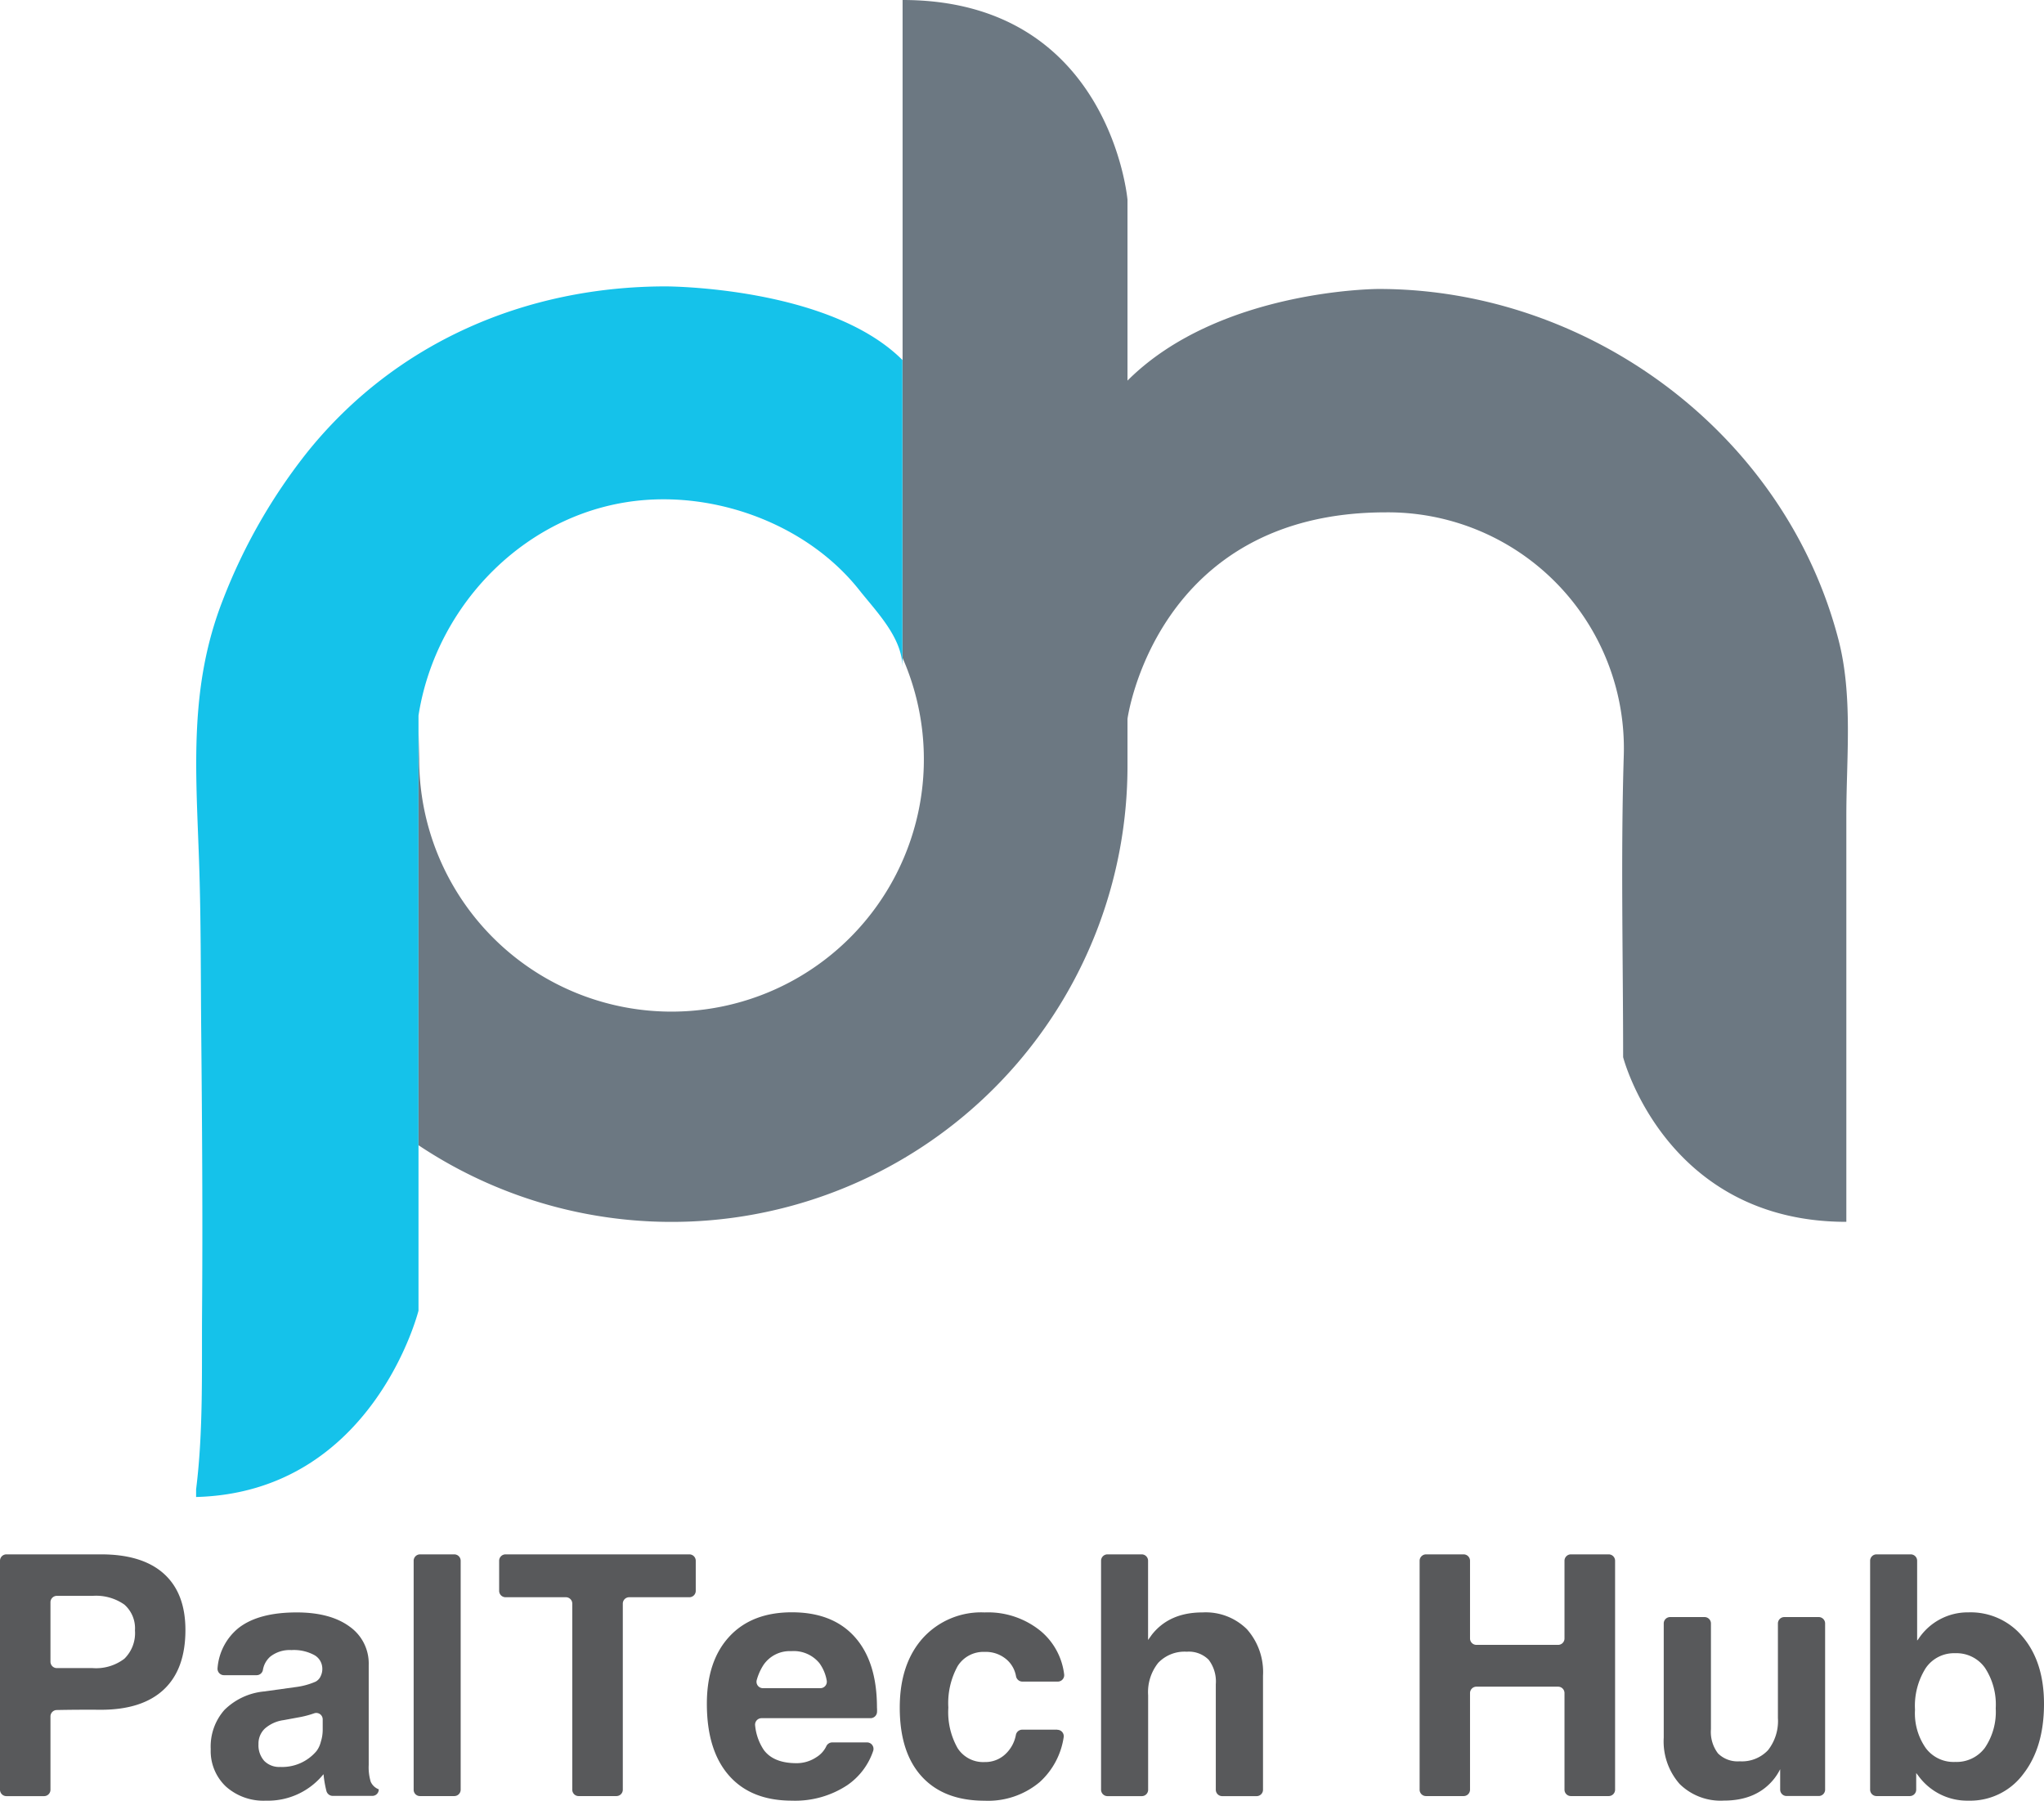
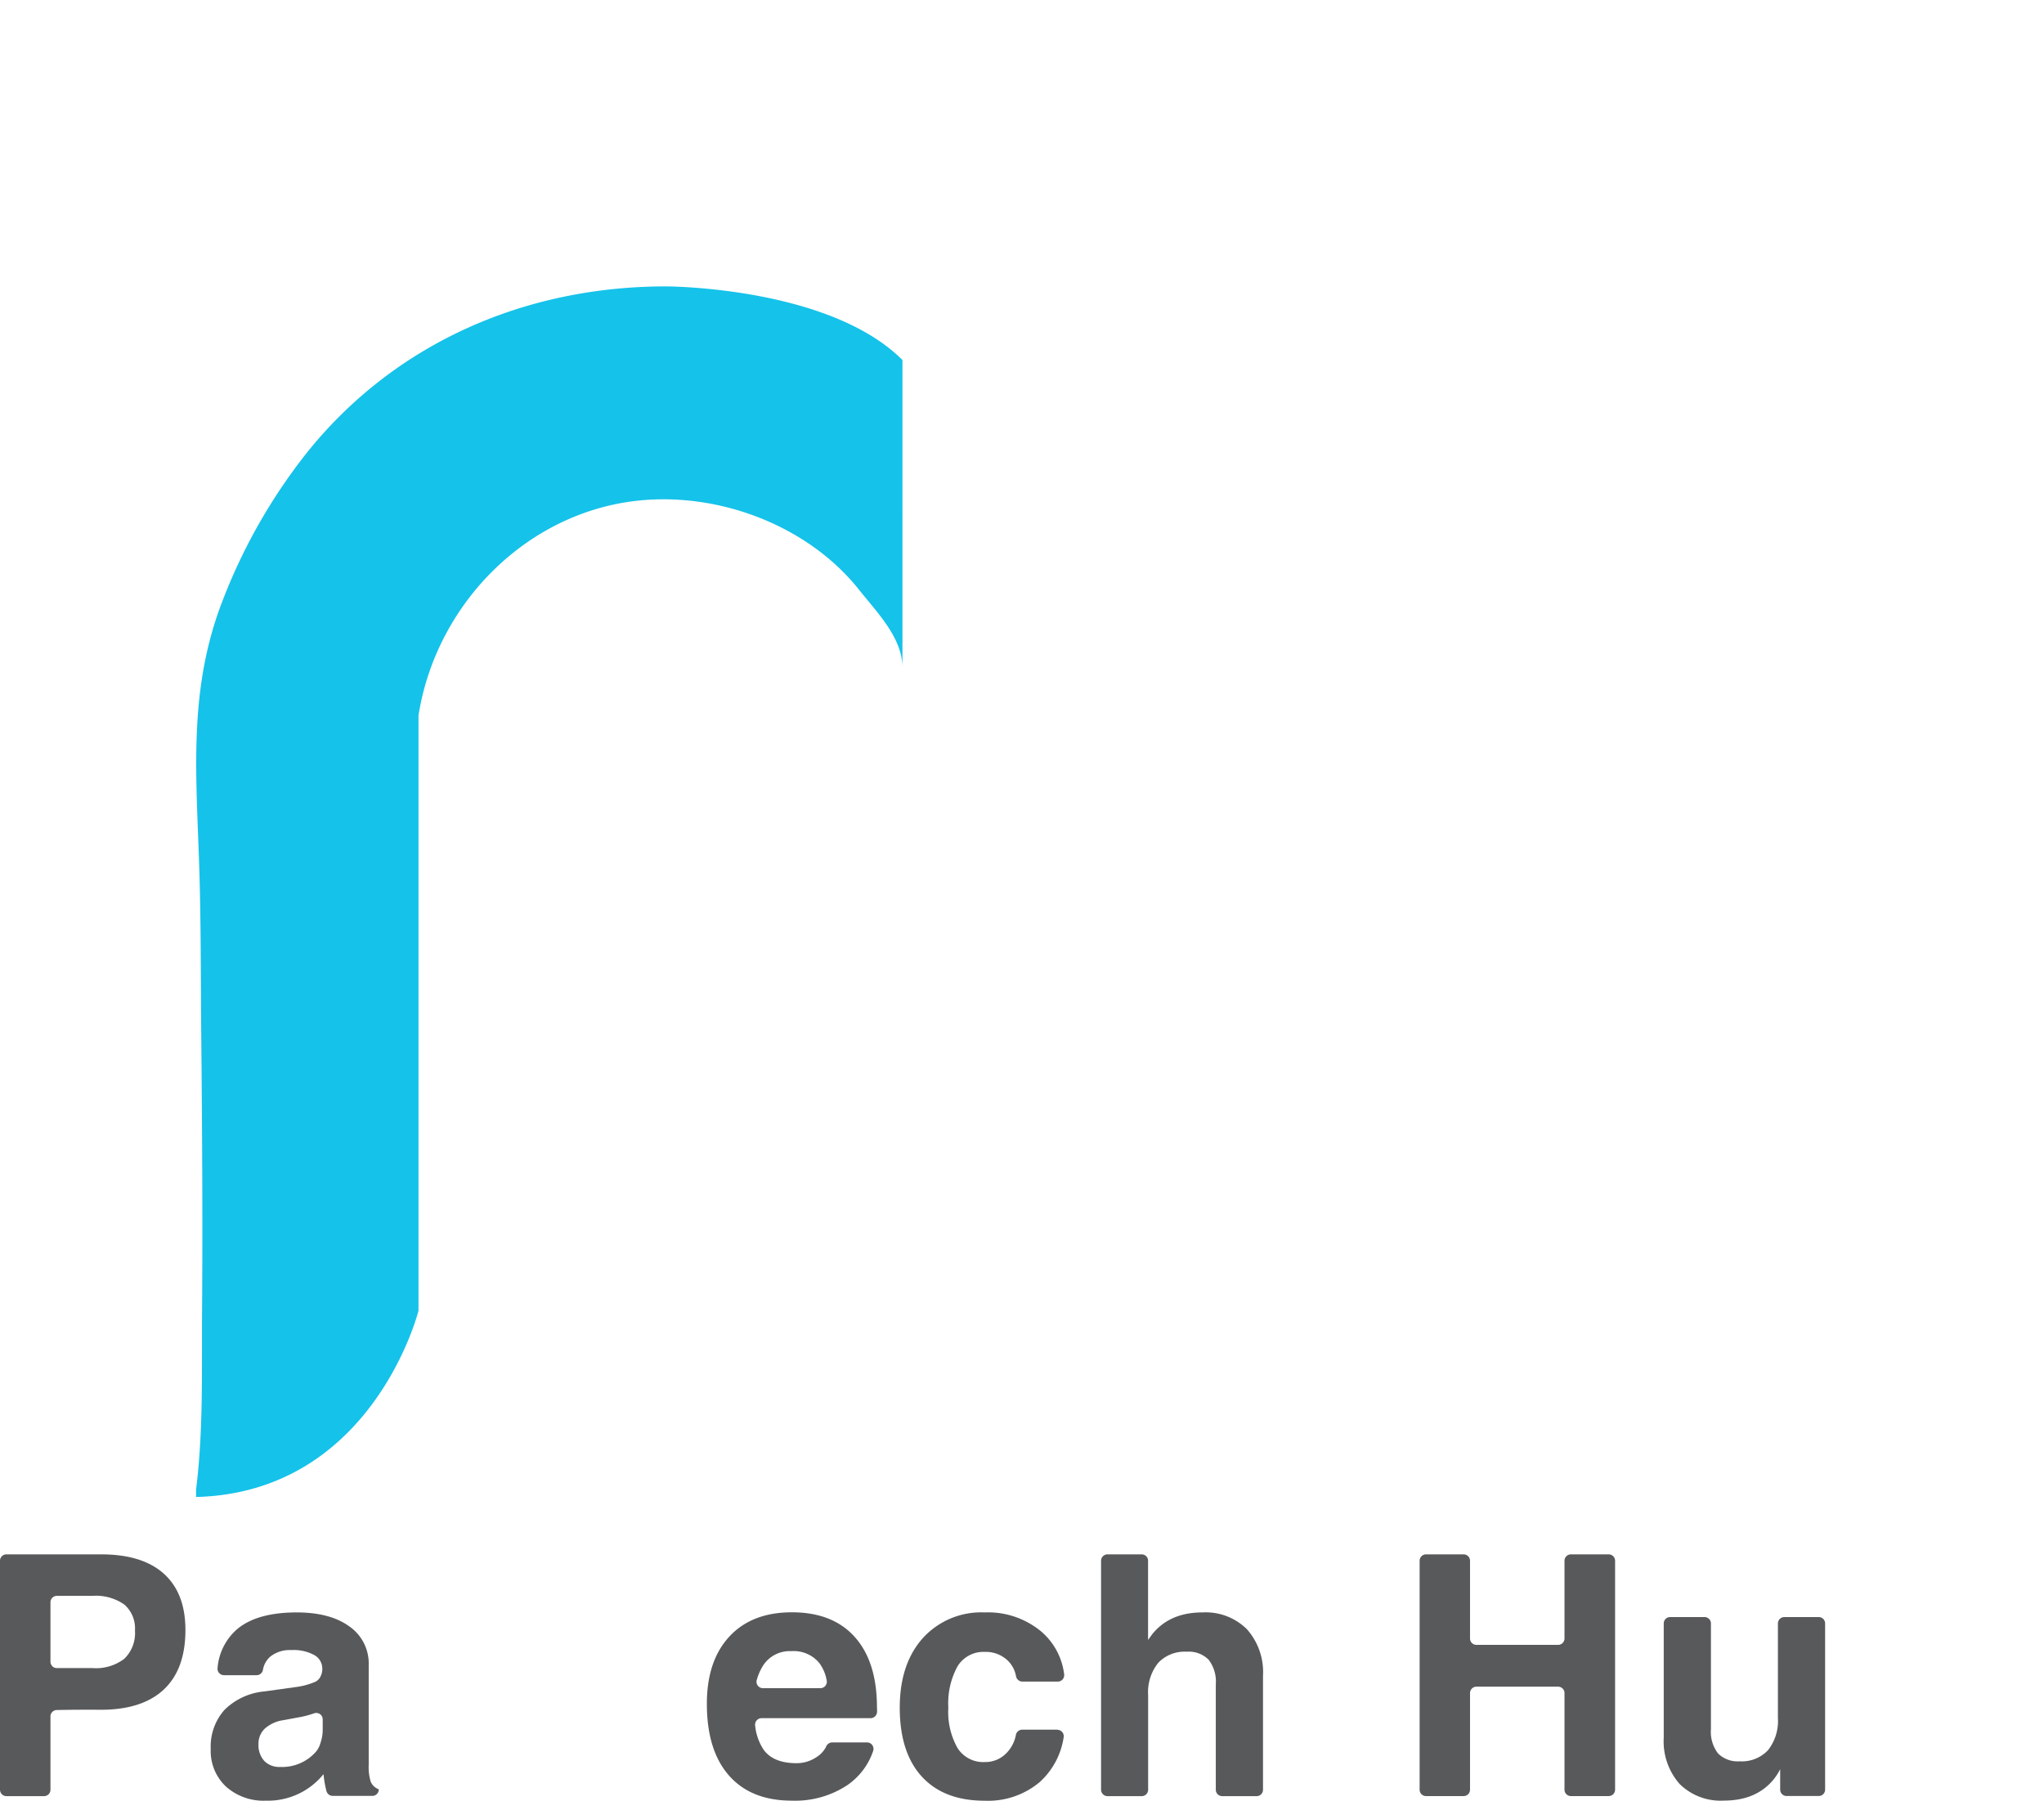
<svg xmlns="http://www.w3.org/2000/svg" width="325.63" height="286.9" viewBox="0 0 325.63 286.9">
  <g id="Group_5" data-name="Group 5" transform="translate(-400.009 -208)">
    <g id="Group_3" data-name="Group 3" transform="translate(162.82 -30.05)">
      <path id="Path_1" data-name="Path 1" d="M268.43,475.34c1.17-9.34.88-18.99.95-28.38.11-14.71.01-29.42-.13-44.13-.09-9.18-.03-18.4-.35-27.58-.5-14.61-1.63-27.76,3.8-41.63a89.727,89.727,0,0,1,13.59-23.71c14.07-17.38,34.77-26.23,56.99-26.23,0,0,25.95,0,37.68,11.73V344.4c0-4.74-4.14-8.88-6.88-12.34-7.89-9.97-21.49-15.3-34.09-14.35-18.49,1.39-33.33,16.41-36.13,34.34v94.82s-7.24,28.95-35.43,29.69" fill="#15c2ea" />
-       <path id="Path_2" data-name="Path 2" d="M530.09,340.02c-8.53-32.94-39.78-55.93-73.25-55.93,0,0-25.42-.01-40.03,14.6V269.87s-2.77-31.82-35.83-31.82V342.87A40.2,40.2,0,1,1,303.97,359l-.1-4.37v65.89a72.633,72.633,0,0,0,112.94-60.43v-7.51s4.47-32.9,41.15-32.9a37.6,37.6,0,0,1,37.91,38.86c-.49,15.93-.1,31.98-.1,47.94,0,0,6.74,26.24,35.56,26.24V367.98C531.33,358.82,532.4,348.95,530.09,340.02Z" fill="#6c7882" />
    </g>
    <g id="Group_4" data-name="Group 4" transform="translate(162.829 -67.05)">
      <path id="Path_3" data-name="Path 3" d="M237.18,560.19V523.72a1.018,1.018,0,0,1,1.02-1.02h15.09q6.57,0,10,3.09t3.43,8.96q0,6.24-3.43,9.47t-10,3.24c-2.67-.02-5.02,0-7.07.04a1.02,1.02,0,0,0-1,1.02V560.2a1.018,1.018,0,0,1-1.02,1.02h-5.99A1.022,1.022,0,0,1,237.18,560.19Zm8.04-20.39a1.018,1.018,0,0,0,1.02,1.02h5.69a7.458,7.458,0,0,0,5.06-1.49,5.7,5.7,0,0,0,1.69-4.5,5.027,5.027,0,0,0-1.69-4.13,7.852,7.852,0,0,0-5.06-1.39h-5.69a1.018,1.018,0,0,0-1.02,1.02v9.47Z" fill="#58595b" />
      <path id="Path_4" data-name="Path 4" d="M279.55,561.94a8.959,8.959,0,0,1-6.39-2.26,7.777,7.777,0,0,1-2.41-5.96,8.794,8.794,0,0,1,2.18-6.23,10.352,10.352,0,0,1,6.34-2.95l4.97-.69a11.509,11.509,0,0,0,3.22-.87,1.845,1.845,0,0,0,.84-.95,2.6,2.6,0,0,0,.21-1.4,2.467,2.467,0,0,0-1.23-1.87,6.84,6.84,0,0,0-3.67-.81,5,5,0,0,0-3.37,1.04,3.612,3.612,0,0,0-1.18,2.15,1.022,1.022,0,0,1-1.02.81h-5.18a1.028,1.028,0,0,1-1.02-1.15,9.128,9.128,0,0,1,3.32-6.35q3.18-2.5,9.29-2.5c3.55,0,6.36.75,8.4,2.24a7.185,7.185,0,0,1,3.07,6.13v15.93a7.937,7.937,0,0,0,.32,2.68,2.267,2.267,0,0,0,1.28,1.2v.03h0a1.018,1.018,0,0,1-1.02,1.02h-6.32a1.045,1.045,0,0,1-1-.79,17.149,17.149,0,0,1-.45-2.59l-.03-.06A11.358,11.358,0,0,1,279.55,561.94Zm9.04-11.26v-1.69a1.022,1.022,0,0,0-1.35-.97,15.912,15.912,0,0,1-2.11.58l-2.77.51a5.7,5.7,0,0,0-2.98,1.34,3.287,3.287,0,0,0-1.02,2.48,3.741,3.741,0,0,0,.92,2.68,3.347,3.347,0,0,0,2.54.96,7.155,7.155,0,0,0,5.78-2.53,4.005,4.005,0,0,0,.69-1.48A6.2,6.2,0,0,0,288.59,550.68Z" fill="#58595b" />
-       <path id="Path_5" data-name="Path 5" d="M303.08,560.19V523.72a1.018,1.018,0,0,1,1.02-1.02h5.45a1.018,1.018,0,0,1,1.02,1.02v36.47a1.018,1.018,0,0,1-1.02,1.02H304.1A1,1,0,0,1,303.08,560.19Z" fill="#58595b" />
-       <path id="Path_6" data-name="Path 6" d="M328.35,560.19V530.55a1.018,1.018,0,0,0-1.02-1.02h-9.61a1.018,1.018,0,0,1-1.02-1.02v-4.79a1.018,1.018,0,0,1,1.02-1.02H347a1.018,1.018,0,0,1,1.02,1.02v4.79a1.018,1.018,0,0,1-1.02,1.02h-9.58a1.018,1.018,0,0,0-1.02,1.02v29.64a1.018,1.018,0,0,1-1.02,1.02h-5.99A1.01,1.01,0,0,1,328.35,560.19Z" fill="#58595b" />
      <path id="Path_7" data-name="Path 7" d="M363.34,561.94q-6.51,0-10.03-4.01t-3.52-11.42q0-6.84,3.58-10.71t9.97-3.87q6.51,0,10.03,3.95t3.52,11.23a5.458,5.458,0,0,1,.01.7,1.041,1.041,0,0,1-1.03.99H358.5a1.031,1.031,0,0,0-1.02,1.16,8.485,8.485,0,0,0,1.38,3.9q1.56,2.115,5.24,2.11a5.657,5.657,0,0,0,3.15-.96,4.143,4.143,0,0,0,1.55-1.7,1.056,1.056,0,0,1,.95-.65h5.56a1.03,1.03,0,0,1,.97,1.37,10.768,10.768,0,0,1-4.13,5.45A15.055,15.055,0,0,1,363.34,561.94Zm4.54-17.92a1.028,1.028,0,0,0,1-1.24,6.591,6.591,0,0,0-1.17-2.76,5.293,5.293,0,0,0-4.49-1.9,5.048,5.048,0,0,0-4.43,2.23,8.714,8.714,0,0,0-1.05,2.36,1.023,1.023,0,0,0,.99,1.31h9.15Z" fill="#58595b" />
      <path id="Path_8" data-name="Path 8" d="M405.62,550.65a1.024,1.024,0,0,1,1.01,1.21,12.019,12.019,0,0,1-3.8,7.11,12.774,12.774,0,0,1-8.79,2.98q-6.48,0-10-3.84t-3.52-10.98q0-6.96,3.66-11.07a12.547,12.547,0,0,1,9.86-4.11,13.272,13.272,0,0,1,9.02,3.04,10.649,10.649,0,0,1,3.65,6.83,1.022,1.022,0,0,1-1.02,1.15h-5.64a1.037,1.037,0,0,1-1.01-.87,4.566,4.566,0,0,0-1.39-2.55,5.062,5.062,0,0,0-3.6-1.31,4.834,4.834,0,0,0-4.31,2.27,12.234,12.234,0,0,0-1.48,6.61,11.627,11.627,0,0,0,1.48,6.46,4.838,4.838,0,0,0,4.31,2.21,4.669,4.669,0,0,0,3.46-1.42,5.561,5.561,0,0,0,1.51-2.9,1.035,1.035,0,0,1,1-.84h5.6Z" fill="#58595b" />
      <path id="Path_9" data-name="Path 9" d="M412.59,560.19V523.72a1.018,1.018,0,0,1,1.02-1.02h5.45a1.018,1.018,0,0,1,1.02,1.02v12.62l.6-.84q2.8-3.555,8.07-3.55a9.323,9.323,0,0,1,7.08,2.68,10.285,10.285,0,0,1,2.56,7.41V560.2a1.018,1.018,0,0,1-1.02,1.02h-5.48a1.018,1.018,0,0,1-1.02-1.02V543.39a5.713,5.713,0,0,0-1.14-3.9,4.459,4.459,0,0,0-3.49-1.28,5.79,5.79,0,0,0-4.55,1.78,7.474,7.474,0,0,0-1.6,5.15V560.2a1.018,1.018,0,0,1-1.02,1.02h-5.45A1.028,1.028,0,0,1,412.59,560.19Z" fill="#58595b" />
      <path id="Path_10" data-name="Path 10" d="M463.34,560.19V523.72a1.018,1.018,0,0,1,1.02-1.02h5.99a1.018,1.018,0,0,1,1.02,1.02V536.1a1.018,1.018,0,0,0,1.02,1.02H485.4a1.018,1.018,0,0,0,1.02-1.02V523.72a1.018,1.018,0,0,1,1.02-1.02h6.02a1.018,1.018,0,0,1,1.02,1.02v36.47a1.018,1.018,0,0,1-1.02,1.02h-6.02a1.018,1.018,0,0,1-1.02-1.02V544.8a1.018,1.018,0,0,0-1.02-1.02H472.39a1.018,1.018,0,0,0-1.02,1.02v15.39a1.018,1.018,0,0,1-1.02,1.02h-5.99A1.012,1.012,0,0,1,463.34,560.19Z" fill="#58595b" />
      <path id="Path_11" data-name="Path 11" d="M508.73,532.69a1.018,1.018,0,0,1,1.02,1.02v16.84a5.643,5.643,0,0,0,1.13,3.87,4.425,4.425,0,0,0,3.45,1.25,5.7,5.7,0,0,0,4.52-1.78,7.52,7.52,0,0,0,1.57-5.12V533.71a1.018,1.018,0,0,1,1.02-1.02h5.48a1.018,1.018,0,0,1,1.02,1.02v26.47a1.018,1.018,0,0,1-1.02,1.02H521.8a1.018,1.018,0,0,1-1.02-1.02v-3.25a9.173,9.173,0,0,1-.93,1.48q-2.775,3.525-8.04,3.52a9.281,9.281,0,0,1-7.05-2.65,10.25,10.25,0,0,1-2.53-7.38V533.71a1.018,1.018,0,0,1,1.02-1.02h5.48Z" fill="#58595b" />
-       <path id="Path_12" data-name="Path 12" d="M535.11,523.72a1.018,1.018,0,0,1,1.02-1.02h5.45a1.018,1.018,0,0,1,1.02,1.02v12.71l.18-.21a9.4,9.4,0,0,1,8.01-4.28,10.749,10.749,0,0,1,8.72,4.01q3.3,4,3.3,10.57,0,6.93-3.3,11.17a10.514,10.514,0,0,1-8.72,4.25,9.614,9.614,0,0,1-8.01-3.98l-.33-.42v2.65a1.018,1.018,0,0,1-1.02,1.02h-5.3a1.018,1.018,0,0,1-1.02-1.02Zm13.56,32.05a5.608,5.608,0,0,0,4.73-2.26,10.222,10.222,0,0,0,1.72-6.29,10.631,10.631,0,0,0-1.72-6.45,5.545,5.545,0,0,0-4.73-2.32,5.452,5.452,0,0,0-4.71,2.38,11.267,11.267,0,0,0-1.7,6.63,9.654,9.654,0,0,0,1.72,6.11A5.516,5.516,0,0,0,548.67,555.77Z" fill="#58595b" />
    </g>
  </g>
</svg>